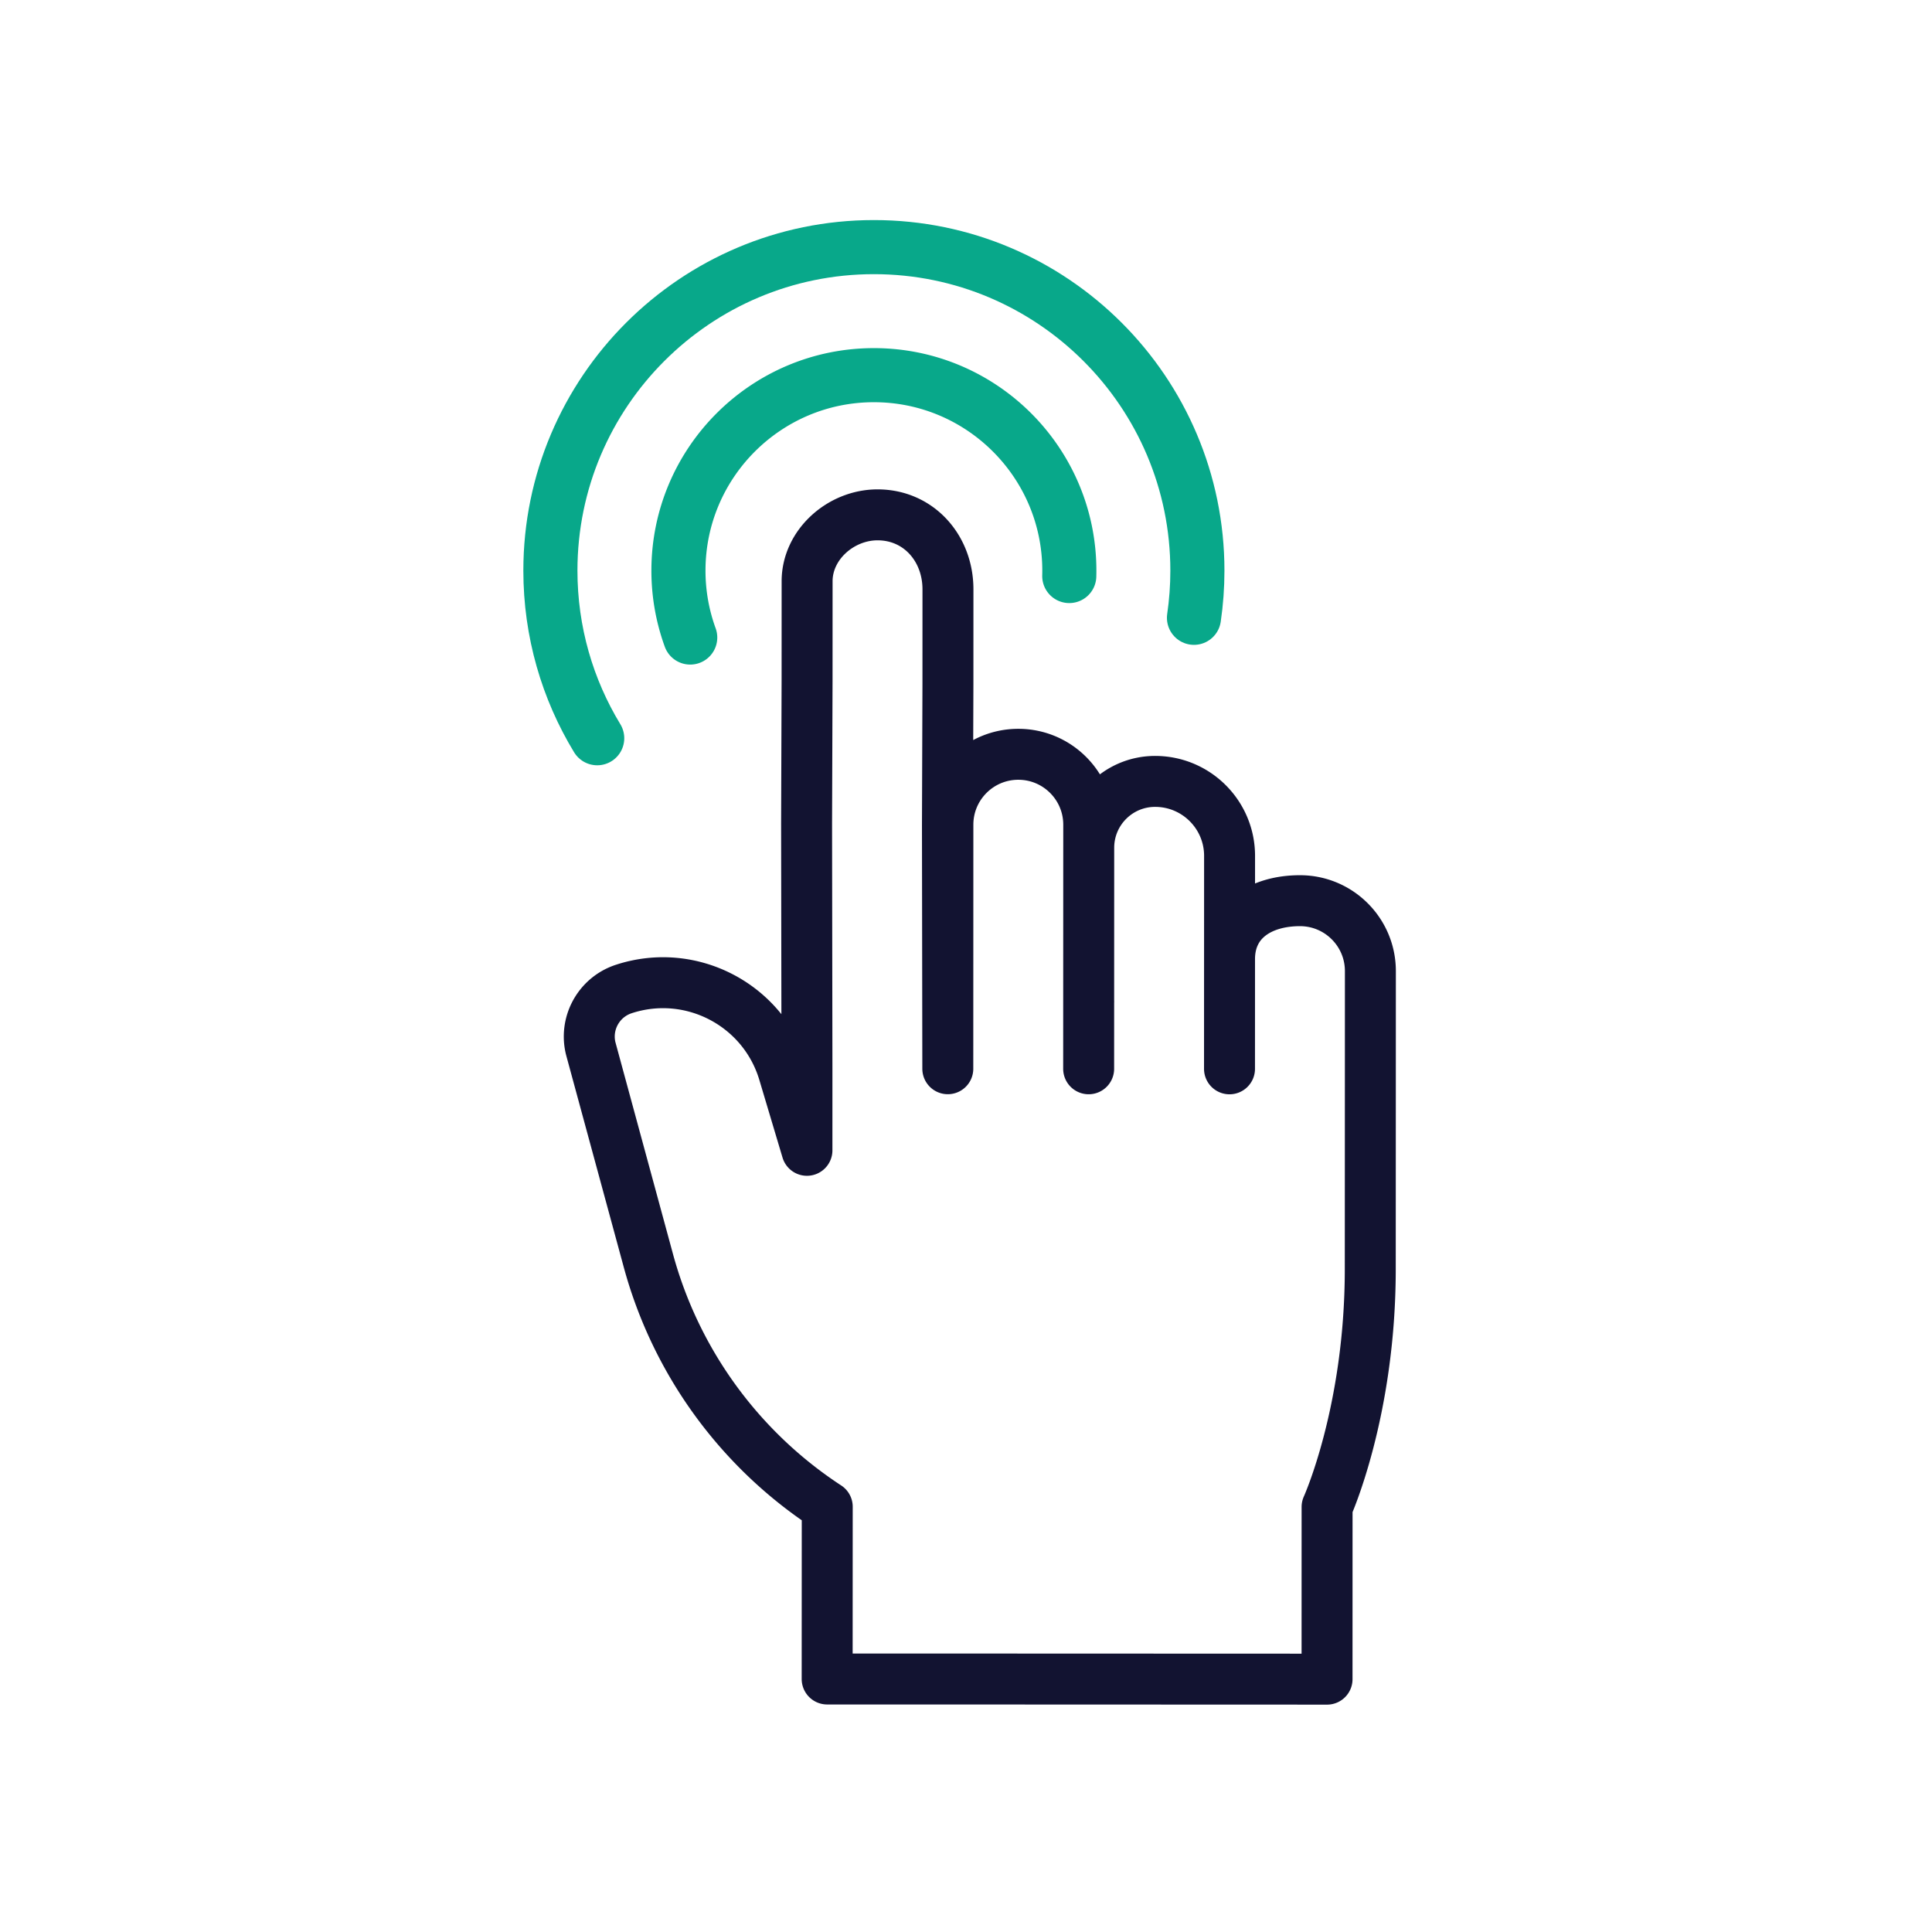
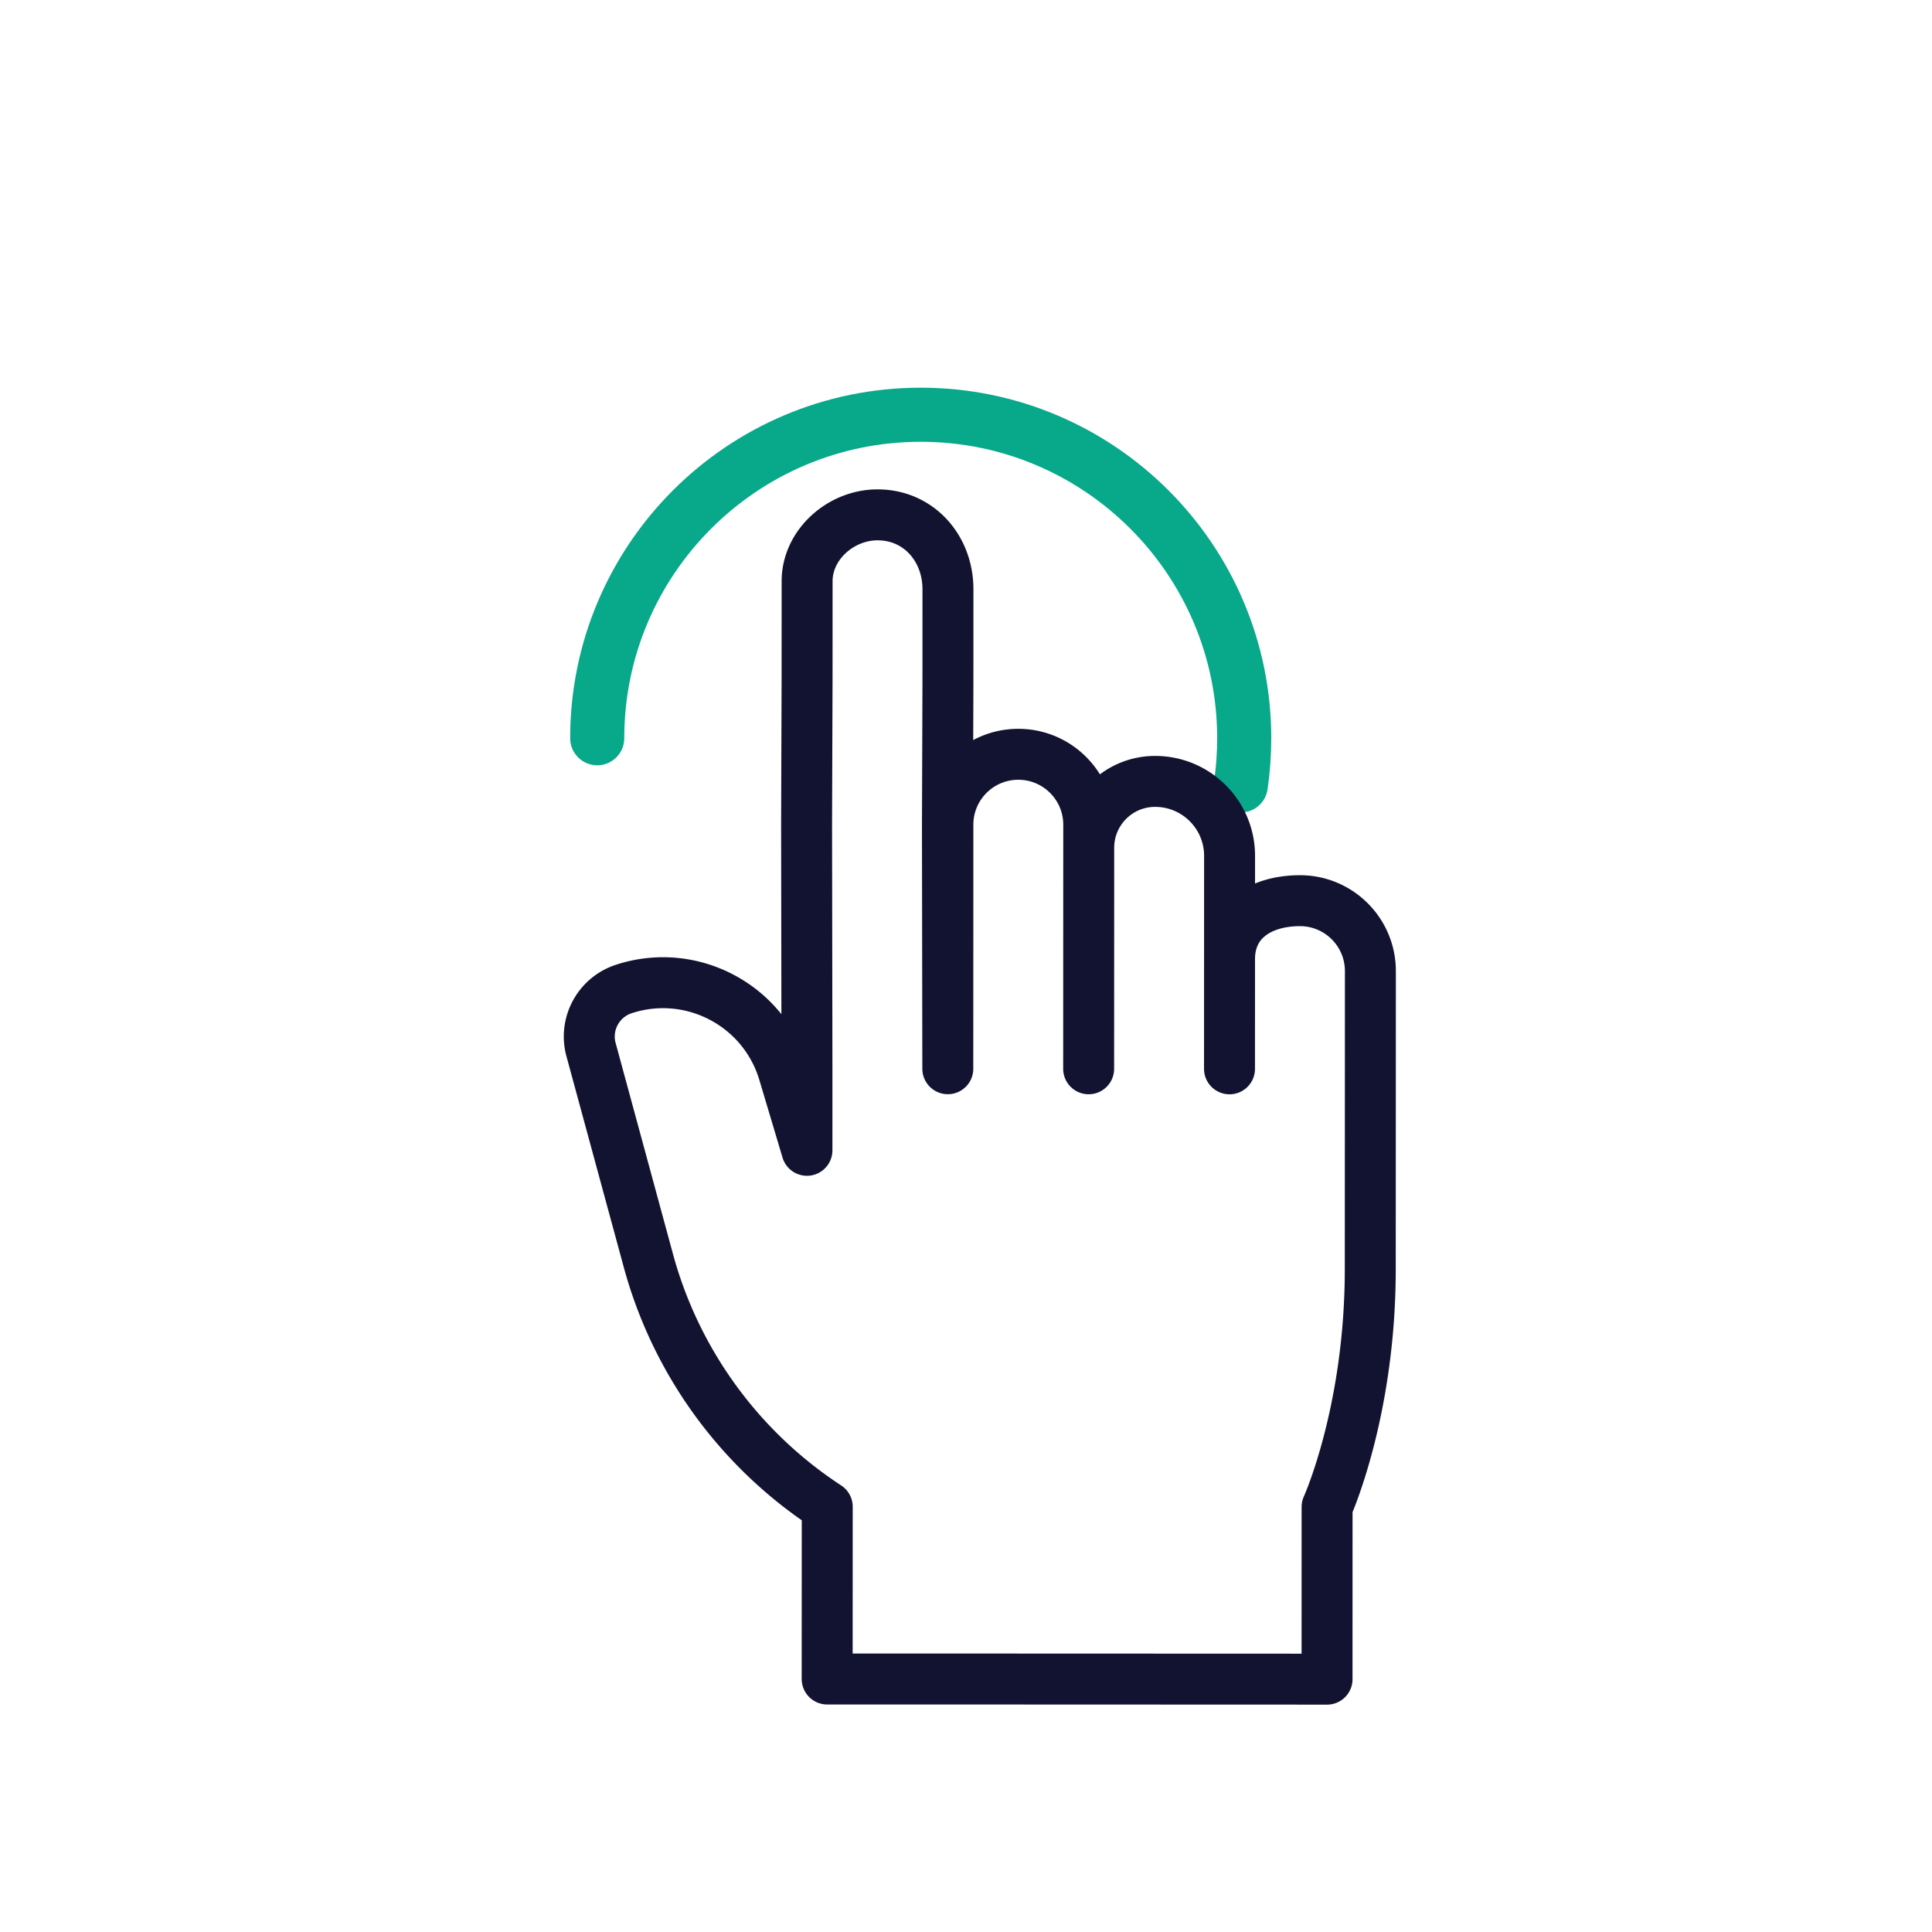
<svg xmlns="http://www.w3.org/2000/svg" width="430" height="430" viewbox="0 0 430 430">
  <g clip-path="url(#c)" id="gid1">
    <g fill="none" clip-path="url(#d)" style="display:block" id="gid2">
      <g clip-path="url(#e)" mask="url(#f)" style="display:block" id="gid3">
-         <path stroke="#08A88A" stroke-linecap="round" stroke-linejoin="round" stroke-width="12.04" d="M-40.88 14.891A43.366 43.366 0 0 1-43.5 0c0-24.008 19.492-43.5 43.5-43.5 0 0 0 0 0 0 24.008 0 43.5 19.492 43.5 43.5 0 .402-.005.803-.016 1.203" class="secondary" style="display:block" transform="translate(194.5 127)" id="pid1" />
-         <path stroke="#08A88A" stroke-linecap="round" stroke-linejoin="round" stroke-width="12.04" d="M-61.579 37.308C-68.191 26.424-72 13.653-72 0c0-39.737 32.263-72 72-72 0 0 0 0 0 0 39.737 0 72 32.263 72 72 0 3.568-.26 7.075-.762 10.504" class="secondary" style="display:block" transform="translate(194.5 127)" id="pid2" />
+         <path stroke="#08A88A" stroke-linecap="round" stroke-linejoin="round" stroke-width="12.04" d="M-61.579 37.308c0-39.737 32.263-72 72-72 0 0 0 0 0 0 39.737 0 72 32.263 72 72 0 3.568-.26 7.075-.762 10.504" class="secondary" style="display:block" transform="translate(194.5 127)" id="pid2" />
      </g>
      <path stroke="#121331" stroke-linecap="round" stroke-linejoin="round" stroke-width="12.6" d="M23.803-7.42h-.01m-.004 16.597.018-54.654c.003-9.068 7.356-16.416 16.424-16.413 0 0 0 0 0 0 10.169.003 18.41 8.251 18.407 18.42l-.017 52.658m0 0 .009-27.121c.003-9.619 7.802-14.461 17.421-14.458 0 0 0 0 0 0 9.619.003 17.413 7.803 17.41 17.422L93.453 9.2l-.02 49.57c-.01 35.27-10.68 58.76-10.68 58.76l-.01 42.59-78.95-.03-44.67-.01.02-42.59a105.958 105.958 0 0 1-44.23-60.86l-14.18-52.18c-.3-1.08-.44-2.17-.44-3.25 0-5.22 3.34-10.05 8.53-11.75 16.66-5.46 34.55 3.9 39.57 20.7l5.73 19.19.002-20.187-.09-60.653.122-35.5.008-24.396c.003-9.068 8.356-16.416 17.424-16.413 0 0 0 0 0 0 10.169.003 17.41 8.25 17.407 18.419L-11.011-86l-.122 35 .09 60.165m0 0 .02-60.349c.003-9.619 7.803-17.413 17.422-17.41 0 0 0 0 0 0 9.619.003 17.413 7.803 17.41 17.422l-.02 60.349" class="primary" style="display:block" transform="matrix(.9 0 0 .9 220.888 229.616)" id="pid3" />
    </g>
  </g>
</svg>